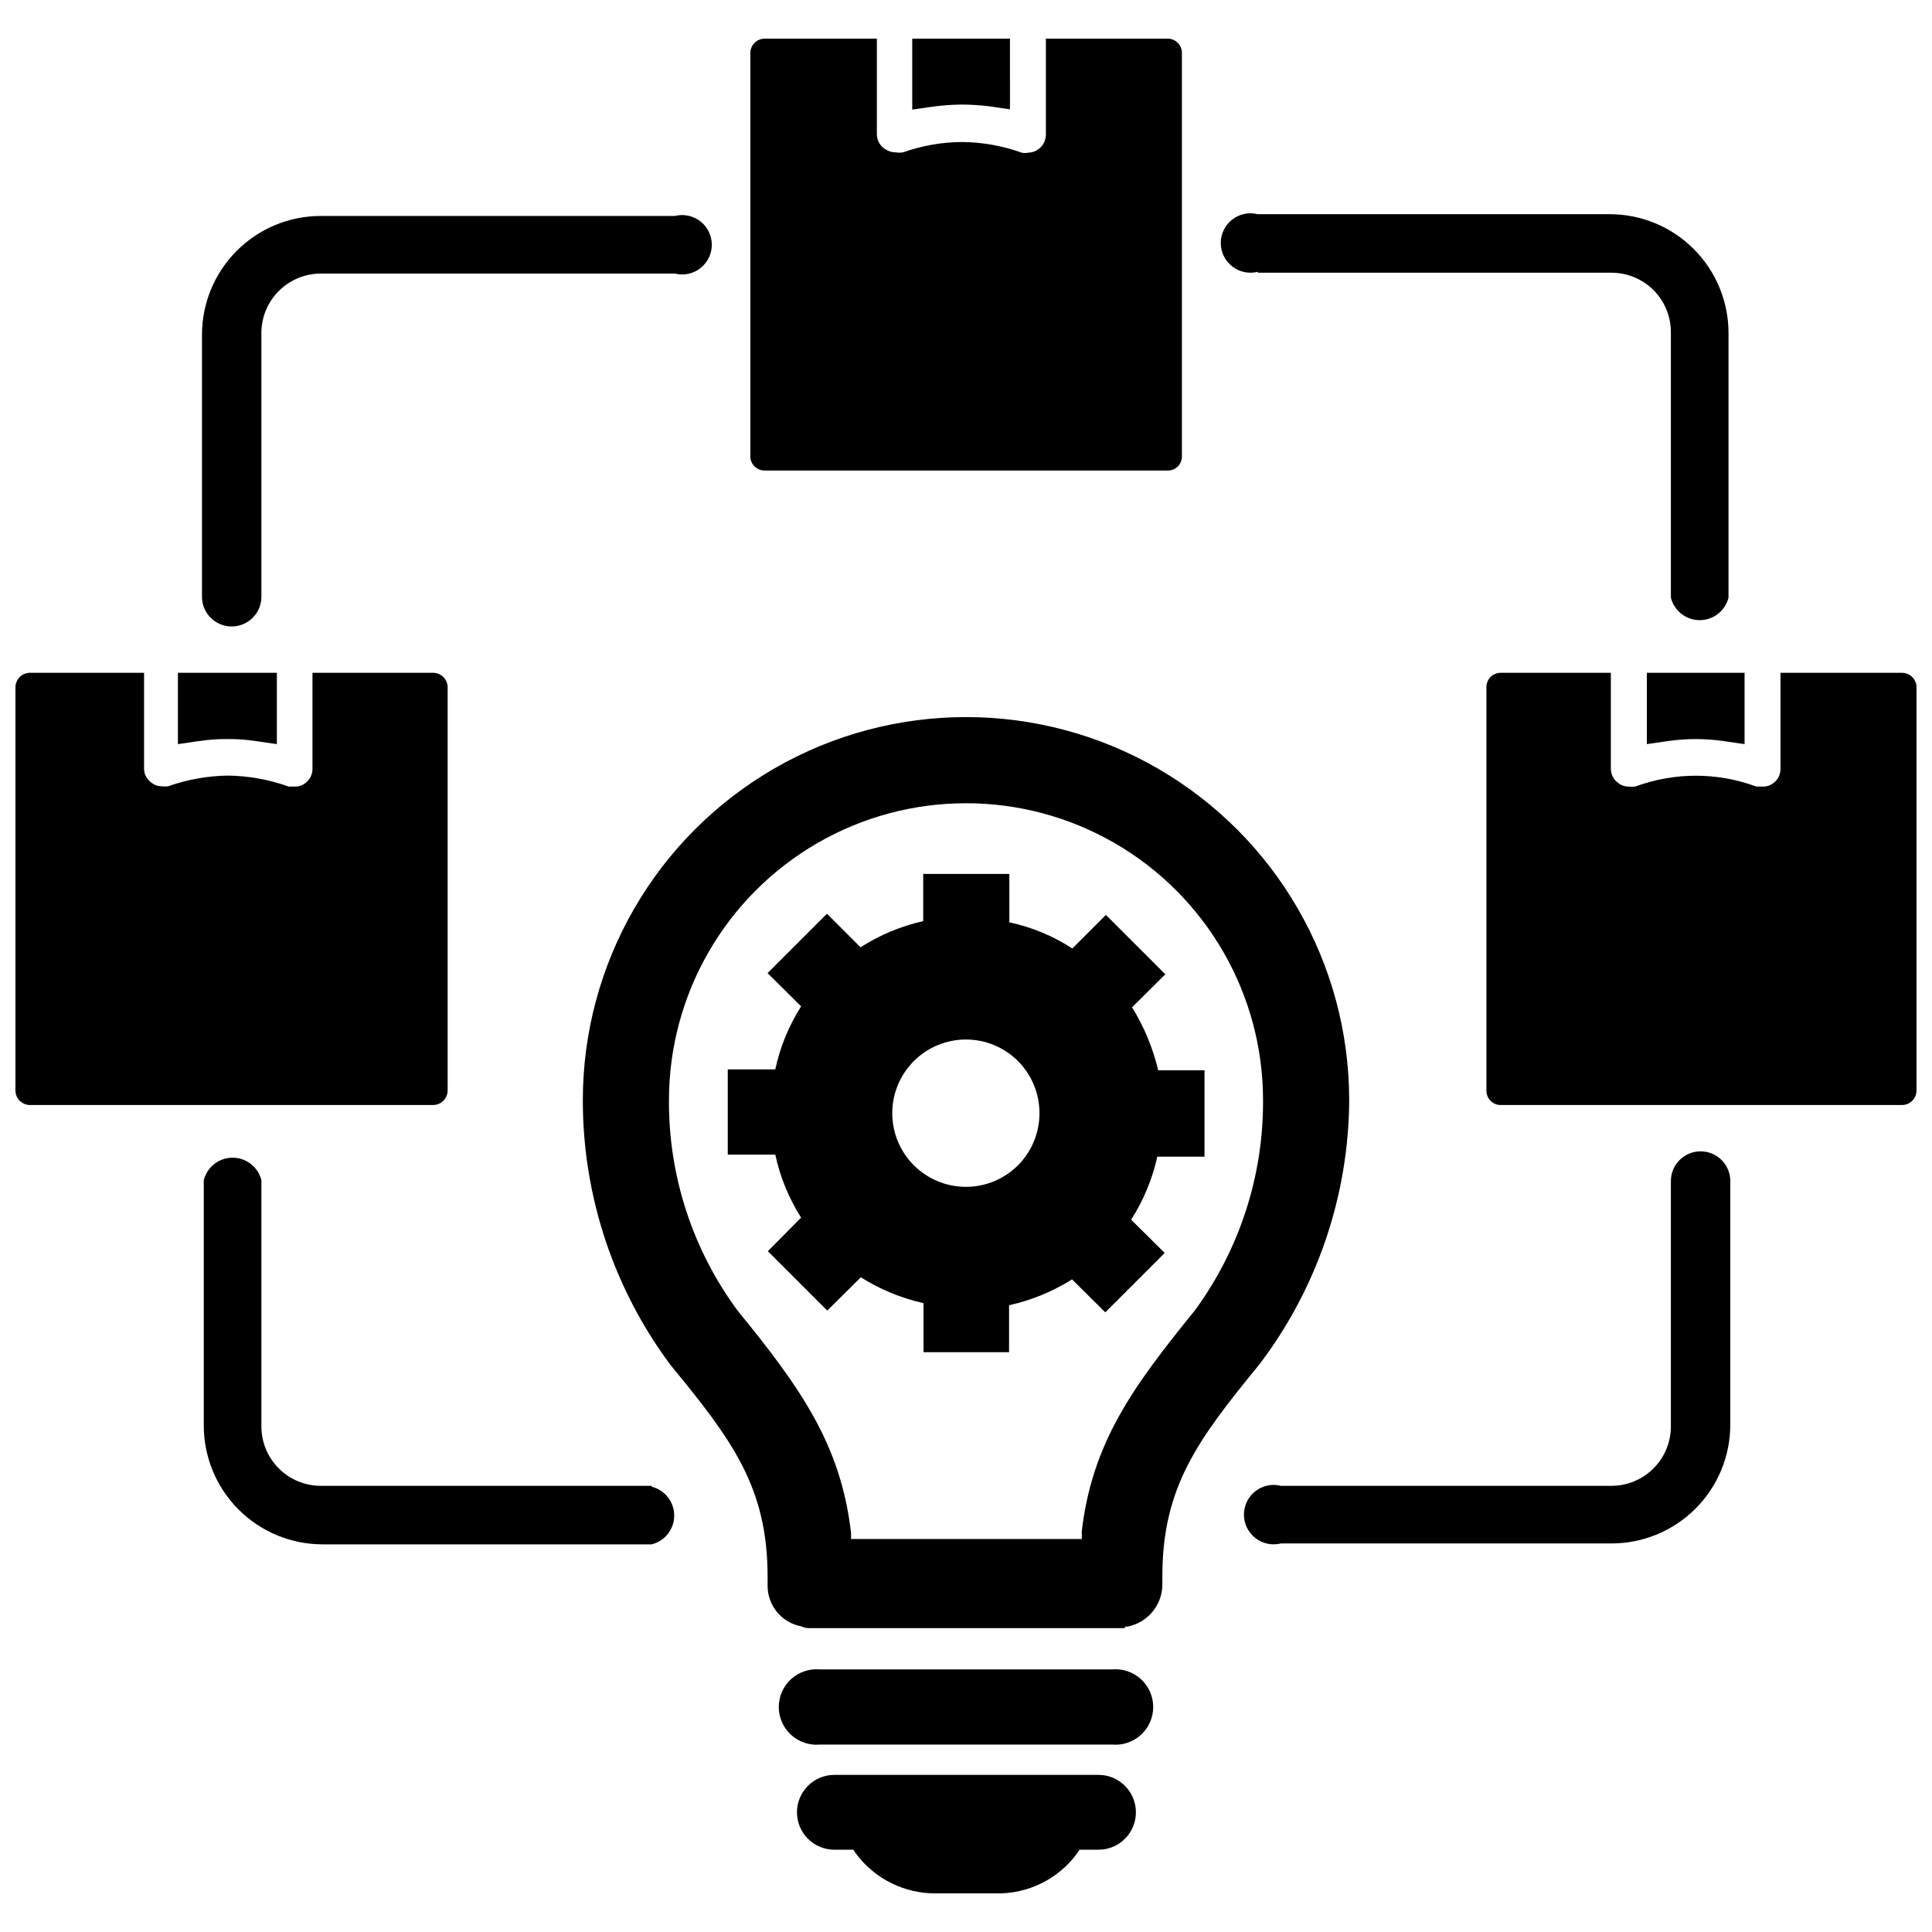
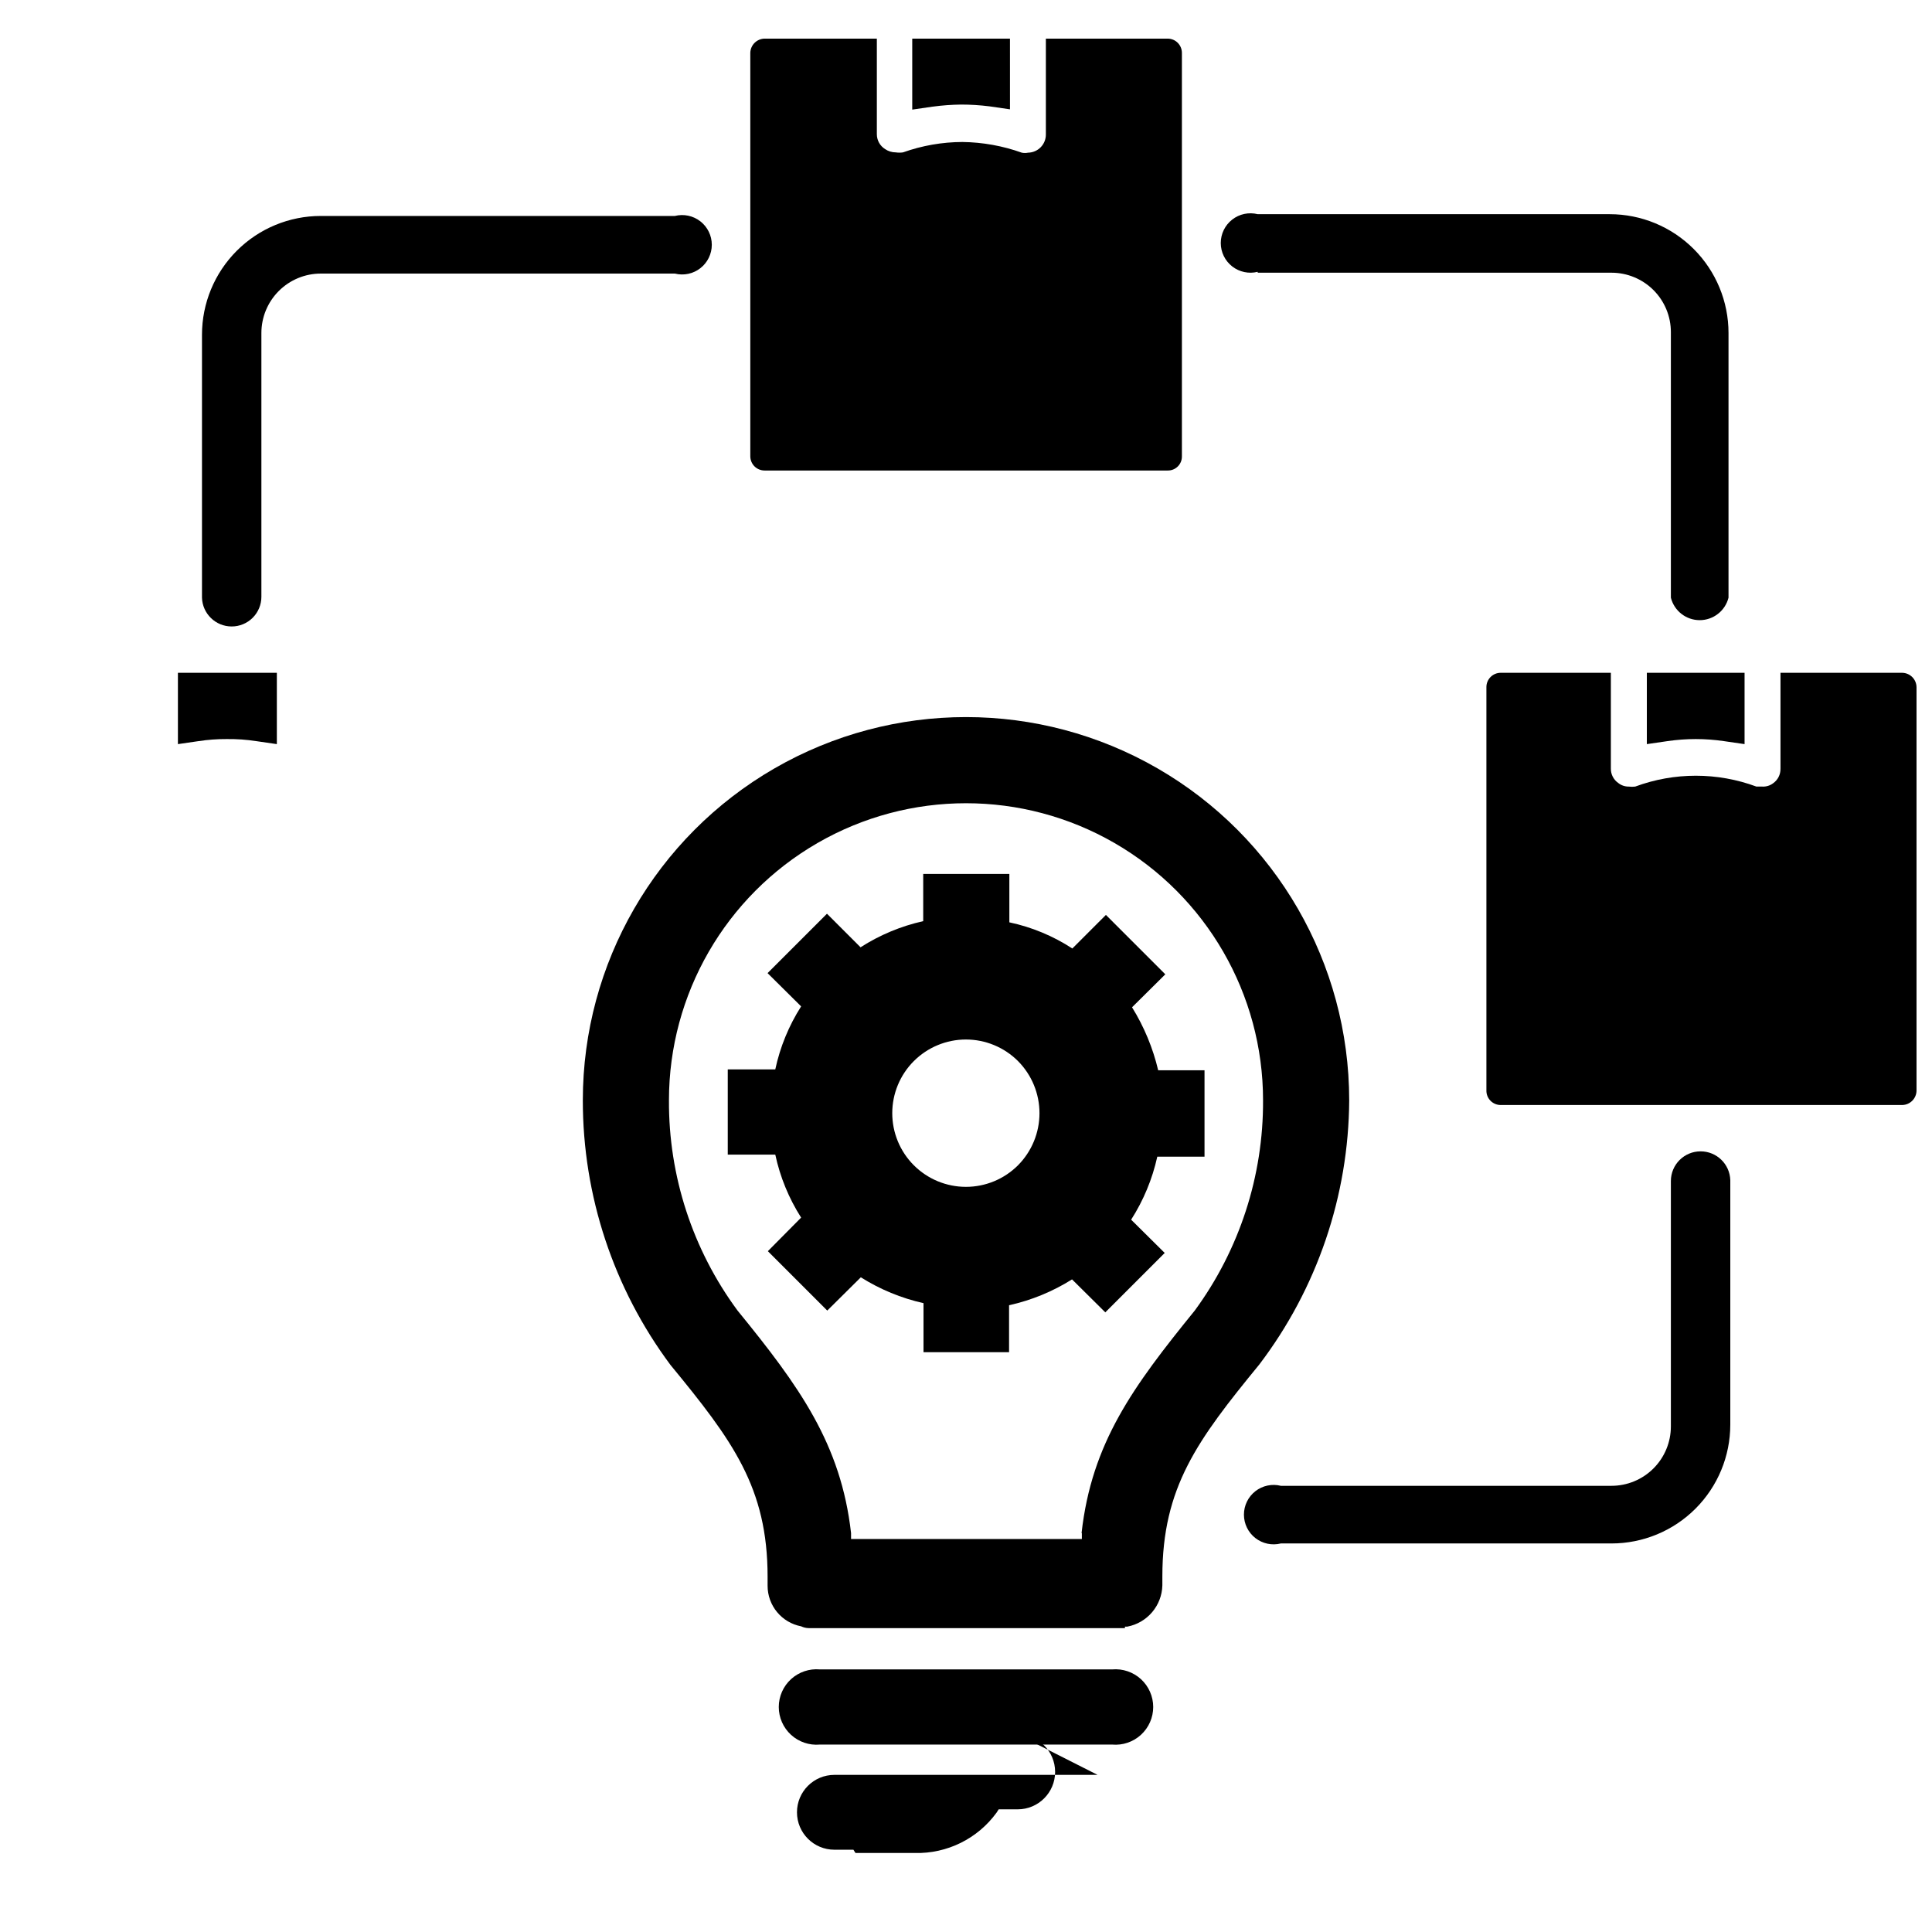
<svg xmlns="http://www.w3.org/2000/svg" width="800px" height="800px" version="1.1" viewBox="144 144 512 512">
  <defs>
    <clipPath id="b">
-       <path d="m148.09 322h114.91v115h-114.91z" />
-     </clipPath>
+       </clipPath>
    <clipPath id="a">
      <path d="m537 322h114.9v115h-114.9z" />
    </clipPath>
  </defs>
  <g clip-path="url(#b)">
    <path d="m262.63 432.98v-106.82c0-1.023-0.406-2.004-1.133-2.731-0.723-0.723-1.703-1.129-2.727-1.129h-31.961v25.426c0.008 1.531-0.727 2.969-1.965 3.859-0.789 0.602-1.766 0.906-2.758 0.867h-1.574c-5.203-1.875-10.684-2.859-16.215-2.914-5.367 0.086-10.684 1.043-15.746 2.832-0.547 0.078-1.102 0.078-1.652 0-1 0.016-1.973-0.32-2.754-0.941-1.262-0.875-2.004-2.324-1.969-3.859v-25.27h-30.309c-2.098 0.043-3.777 1.758-3.777 3.859v106.82c0 2.102 1.68 3.816 3.777 3.859h106.9c1.023 0 2.004-0.406 2.727-1.129 0.727-0.723 1.133-1.707 1.133-2.731z" />
  </g>
  <path d="m204.06 339.86c2.637-0.035 5.269 0.148 7.875 0.551l5.434 0.789v-18.895h-26.219v18.895l5.434-0.789c2.473-0.379 4.973-0.566 7.477-0.551z" />
  <path d="m580.43 341.2 5.434-0.789h-0.004c4.988-0.734 10.051-0.734 15.035 0l5.434 0.789v-18.895h-25.898z" />
  <g clip-path="url(#a)">
    <path d="m648.12 322.3h-32.273v25.426h-0.004c0.035 1.535-0.703 2.984-1.965 3.859-0.816 0.613-1.816 0.918-2.836 0.867h-1.574c-10.363-3.836-21.754-3.836-32.117 0-0.574 0.074-1.156 0.074-1.73 0-1 0.012-1.977-0.324-2.758-0.945-1.262-0.875-2-2.324-1.969-3.859v-25.348h-29.203c-1.016 0-1.988 0.41-2.699 1.137-0.711 0.723-1.102 1.707-1.078 2.723v106.82c-0.023 1.016 0.367 2 1.078 2.727 0.711 0.723 1.684 1.133 2.699 1.133h106.43c2.098-0.043 3.777-1.758 3.777-3.859v-106.82c0-2.102-1.68-3.816-3.777-3.859z" />
  </g>
  <path d="m398.74 171.71c2.5 0 5 0.16 7.481 0.473l5.434 0.789-0.004-18.738h-25.898v18.812l5.434-0.789v0.004c2.504-0.34 5.027-0.523 7.555-0.551z" />
  <path d="m346.62 268.69h106.82c1.008 0.023 1.984-0.367 2.695-1.082 0.715-0.711 1.105-1.688 1.082-2.695v-106.9c0-1-0.398-1.961-1.105-2.672-0.707-0.707-1.668-1.105-2.672-1.105h-32.273v25.348c0.02 1.273-0.465 2.504-1.352 3.418s-2.098 1.441-3.375 1.461c-0.543 0.113-1.105 0.113-1.652 0-5.055-1.812-10.375-2.769-15.742-2.832-5.367 0.016-10.691 0.949-15.746 2.754-0.625 0.09-1.262 0.09-1.887 0-1.012 0.004-2-0.297-2.836-0.863-1.363-0.844-2.199-2.332-2.203-3.938v-25.348h-29.758c-2.066 0.043-3.734 1.707-3.777 3.777v106.9c0 1.004 0.398 1.965 1.105 2.672 0.711 0.711 1.672 1.105 2.672 1.105z" />
  <path d="m477.3 216.27h93.758c4.176 0 8.18 1.66 11.133 4.609 2.953 2.953 4.609 6.957 4.609 11.133v70.379c0.879 3.5 4.027 5.957 7.637 5.957s6.758-2.457 7.637-5.957v-70.141c0-8.352-3.316-16.359-9.223-22.266s-13.914-9.223-22.266-9.223h-93.285c-2.352-0.59-4.844-0.062-6.754 1.43-1.914 1.492-3.031 3.781-3.031 6.207 0 2.422 1.117 4.715 3.031 6.207 1.91 1.488 4.402 2.016 6.754 1.43z" />
  <path d="m594.67 449.12c-4.348 0-7.871 3.523-7.871 7.871v65.023c0 4.176-1.656 8.18-4.609 11.133-2.953 2.953-6.957 4.609-11.133 4.609h-87.617c-2.352-0.59-4.844-0.062-6.758 1.43-1.91 1.492-3.027 3.781-3.027 6.207s1.117 4.715 3.027 6.207c1.914 1.492 4.406 2.019 6.758 1.43h87.617c8.352 0 16.359-3.316 22.266-9.223 5.902-5.906 9.223-13.914 9.223-22.266v-64.789c-0.129-4.254-3.617-7.637-7.875-7.633z" />
-   <path d="m316.71 537.76h-87.691c-4.176 0-8.18-1.656-11.133-4.609-2.953-2.953-4.613-6.957-4.613-11.133v-65.262c-0.879-3.5-4.023-5.957-7.637-5.957-3.609 0-6.758 2.457-7.633 5.957v65.023c0 8.352 3.316 16.363 9.223 22.266 5.902 5.906 13.914 9.223 22.266 9.223h87.219c3.504-0.875 5.961-4.023 5.961-7.633 0-3.613-2.457-6.762-5.961-7.637z" />
  <path d="m205.4 310.02c2.086 0 4.09-0.828 5.566-2.305 1.477-1.477 2.305-3.477 2.305-5.566v-69.902c0-4.176 1.66-8.18 4.613-11.133s6.957-4.613 11.133-4.613h93.832c2.352 0.59 4.848 0.062 6.758-1.43 1.91-1.488 3.027-3.781 3.027-6.203 0-2.426-1.117-4.715-3.027-6.207-1.91-1.492-4.406-2.019-6.758-1.43h-93.832c-8.352 0-16.363 3.316-22.266 9.223-5.906 5.906-9.223 13.914-9.223 22.266v69.668c0.125 4.254 3.613 7.637 7.871 7.633z" />
  <path d="m501.55 435.58c0-36.277-19.355-69.801-50.773-87.941-31.418-18.141-70.129-18.141-101.55 0-31.418 18.141-50.773 51.664-50.773 87.941-0.016 25.273 8.129 49.875 23.223 70.141 16.453 19.996 25.742 32.512 25.742 56.129v2.363-0.004c-0.02 5.269 3.719 9.801 8.895 10.785 0.613 0.297 1.285 0.457 1.969 0.473h83.836v-0.395h0.629v0.004c5.289-1.004 9.16-5.562 9.289-10.945v-2.363c0-23.617 9.289-36.133 25.664-56.129v0.004c15.332-20.152 23.703-44.738 23.852-70.062zm-70.848 114.7v1.574l-61.164 0.004v-1.574c-2.676-23.617-13.699-38.887-30.07-58.961l-0.004-0.004c-11.91-16.129-18.289-35.68-18.184-55.734 0-28.121 15.004-54.109 39.359-68.172 24.359-14.062 54.367-14.062 78.723 0s39.359 40.051 39.359 68.172c0.098 20.039-6.25 39.578-18.105 55.734-16.297 20.074-27.316 35.031-29.992 58.965z" />
  <path d="m438.73 586.41h-77.461c-2.797-0.246-5.566 0.691-7.637 2.582-2.07 1.895-3.25 4.574-3.25 7.379 0 2.805 1.18 5.481 3.25 7.375 2.07 1.895 4.84 2.832 7.637 2.582h77.461c2.793 0.25 5.562-0.688 7.633-2.582 2.07-1.895 3.25-4.57 3.25-7.375 0-2.805-1.18-5.484-3.25-7.379-2.07-1.891-4.84-2.828-7.633-2.582z" />
-   <path d="m434.87 614.36h-69.746c-5.477 0-9.918 4.438-9.918 9.918 0 5.477 4.441 9.918 9.918 9.918h5.039l0.551 0.867c4.988 6.82 12.965 10.805 21.41 10.703h15.746c8.535 0.207 16.629-3.793 21.648-10.703l0.551-0.867h5.039c5.477 0 9.918-4.441 9.918-9.918 0-5.481-4.441-9.918-9.918-9.918z" />
+   <path d="m434.87 614.36h-69.746c-5.477 0-9.918 4.438-9.918 9.918 0 5.477 4.441 9.918 9.918 9.918h5.039l0.551 0.867h15.746c8.535 0.207 16.629-3.793 21.648-10.703l0.551-0.867h5.039c5.477 0 9.918-4.441 9.918-9.918 0-5.481-4.441-9.918-9.918-9.918z" />
  <path d="m450.93 427.63c-1.395-5.898-3.734-11.535-6.926-16.688l8.816-8.738-15.742-15.742-8.895 8.895h-0.004c-5.09-3.316-10.746-5.668-16.688-6.93v-12.832h-22.828v12.52c-5.902 1.316-11.523 3.664-16.609 6.926l-8.895-8.895-15.742 15.742 8.895 8.816h-0.004c-3.258 5.113-5.578 10.762-6.848 16.691h-12.594v22.594h12.594v-0.004c1.27 5.93 3.59 11.578 6.848 16.691l-8.816 8.895 15.742 15.742 8.895-8.816h0.004c5.106 3.215 10.723 5.531 16.609 6.852v12.988h22.672v-12.438c5.914-1.309 11.559-3.625 16.688-6.852l8.816 8.738 15.742-15.742-8.895-8.816c3.273-5.113 5.617-10.762 6.93-16.691h12.516v-22.906zm-37.156 25.191c-3.66 3.656-8.625 5.711-13.805 5.707-5.176-0.004-10.137-2.062-13.797-5.723-3.66-3.66-5.715-8.625-5.715-13.801 0-5.176 2.055-10.141 5.715-13.801s8.621-5.719 13.797-5.723c5.18 0 10.145 2.051 13.805 5.707 3.648 3.672 5.699 8.641 5.699 13.816 0 5.176-2.051 10.145-5.699 13.816z" />
</svg>